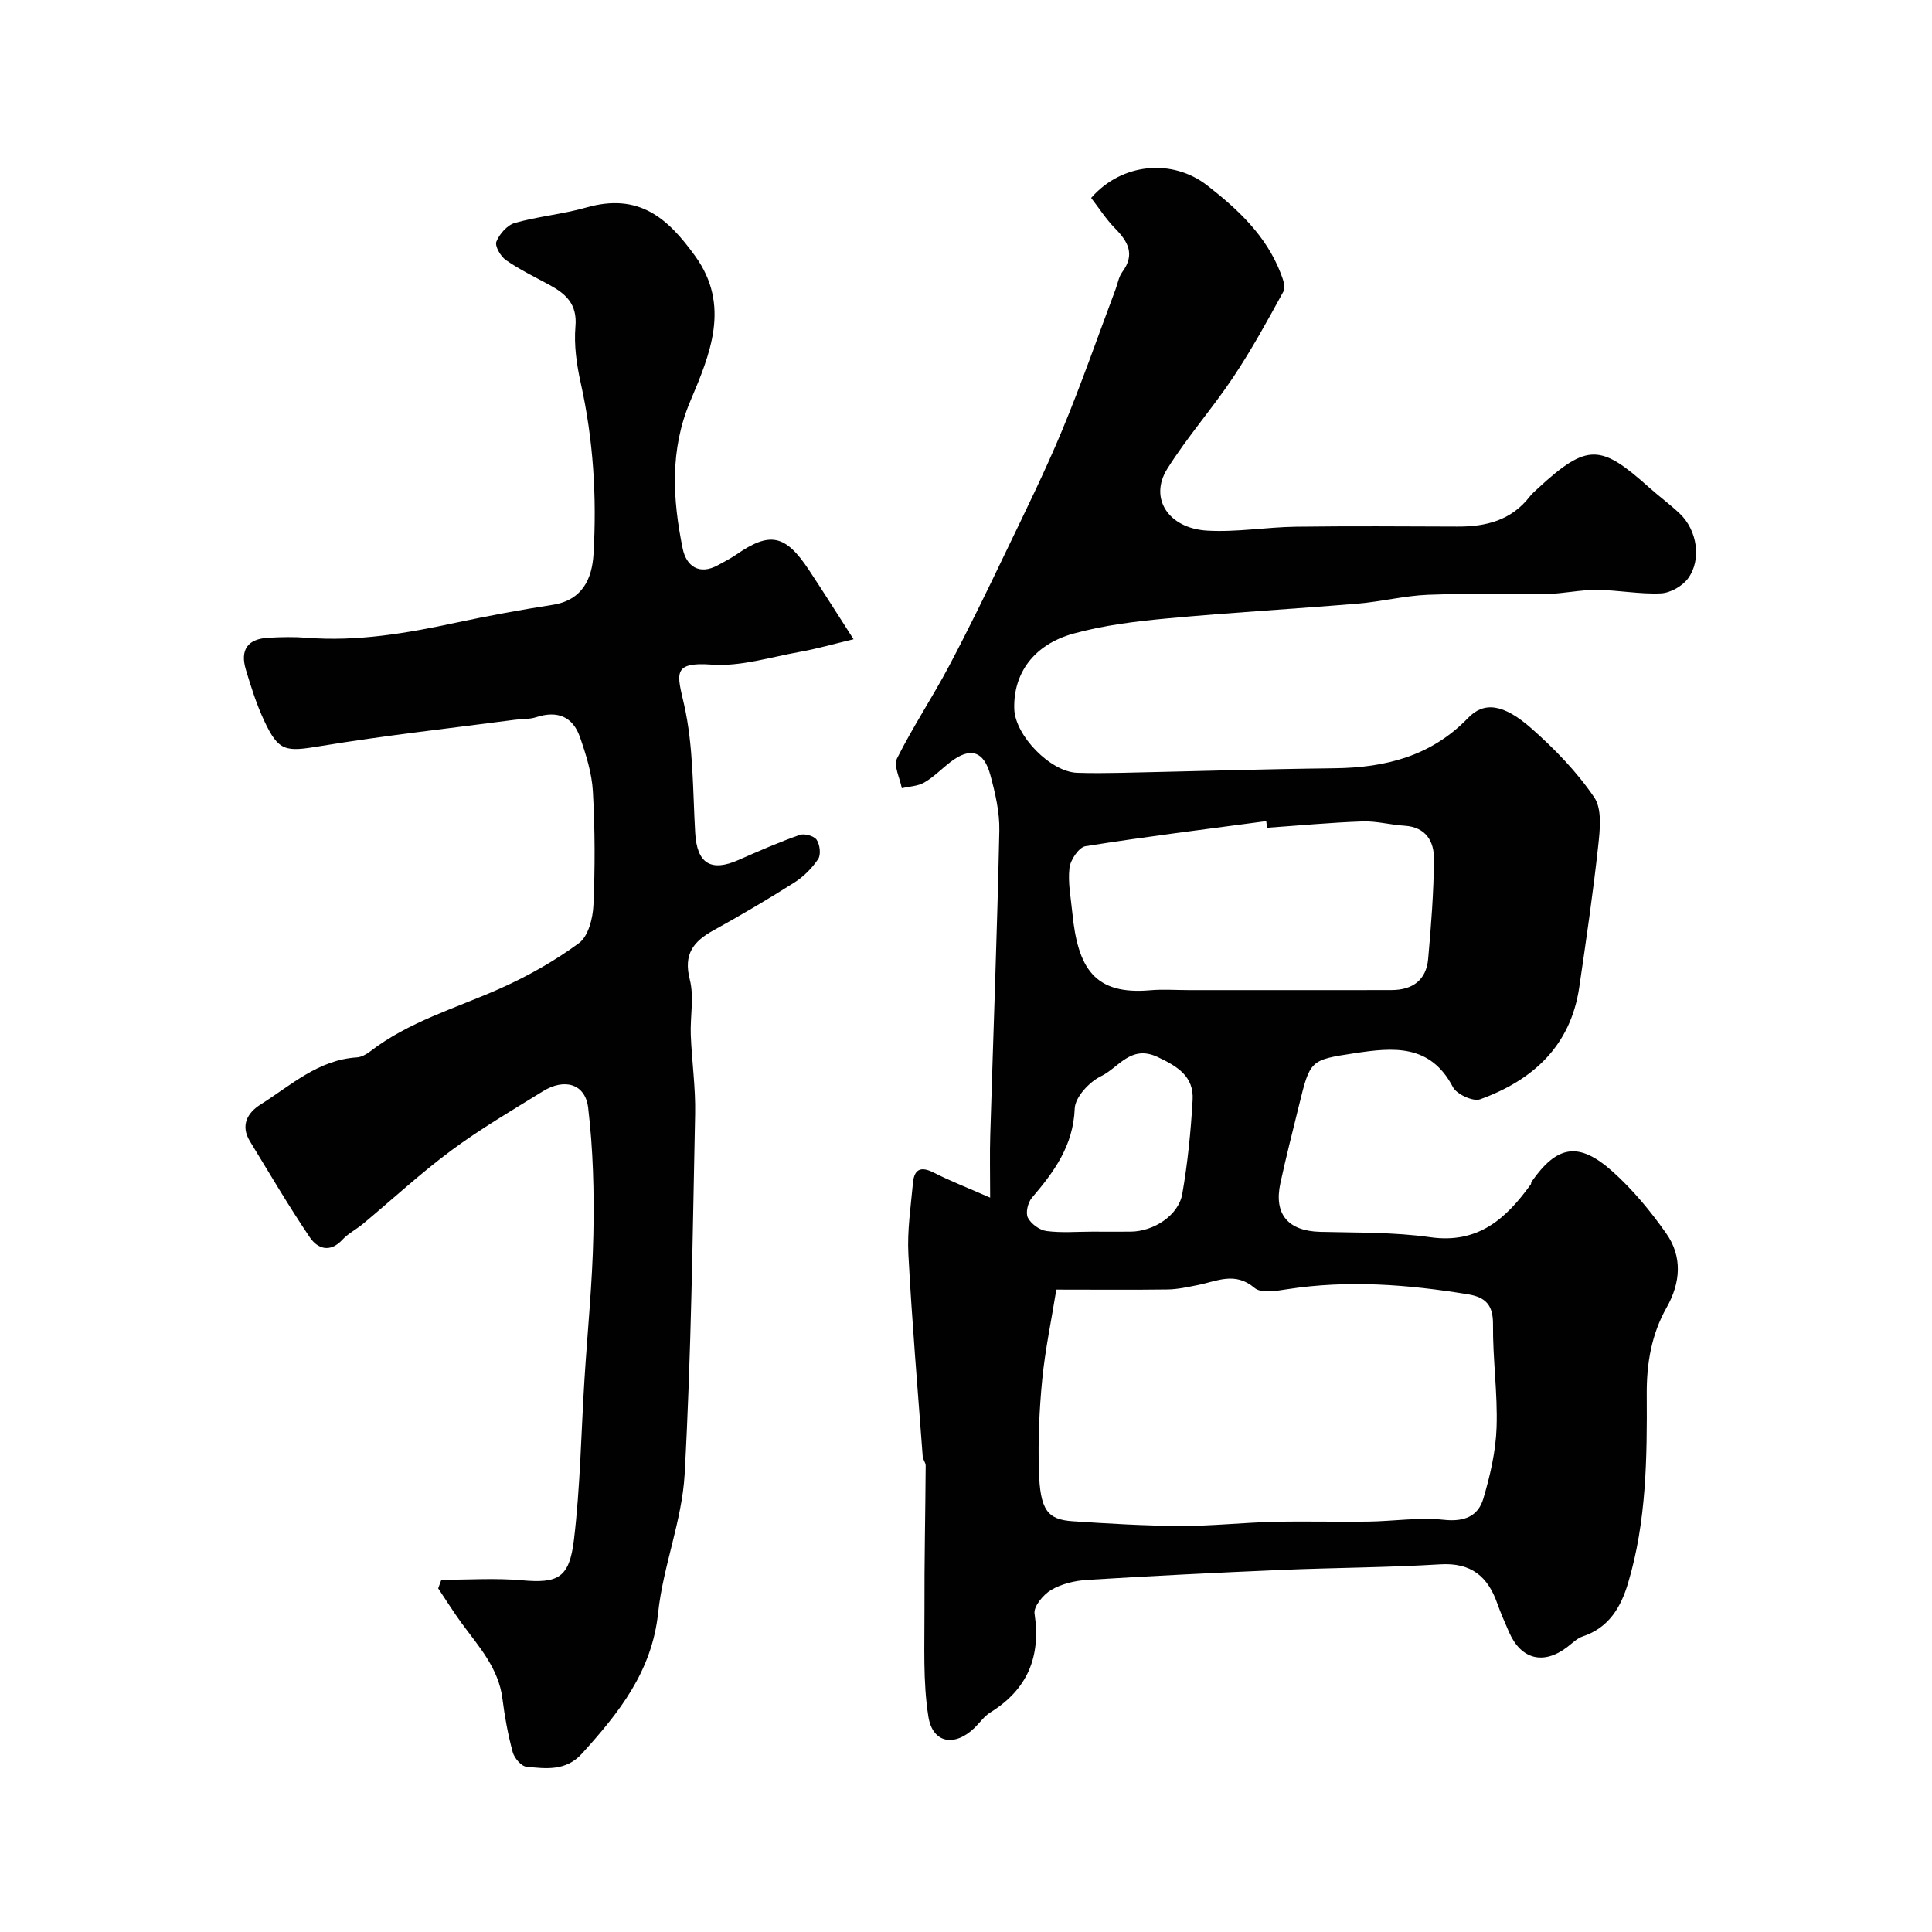
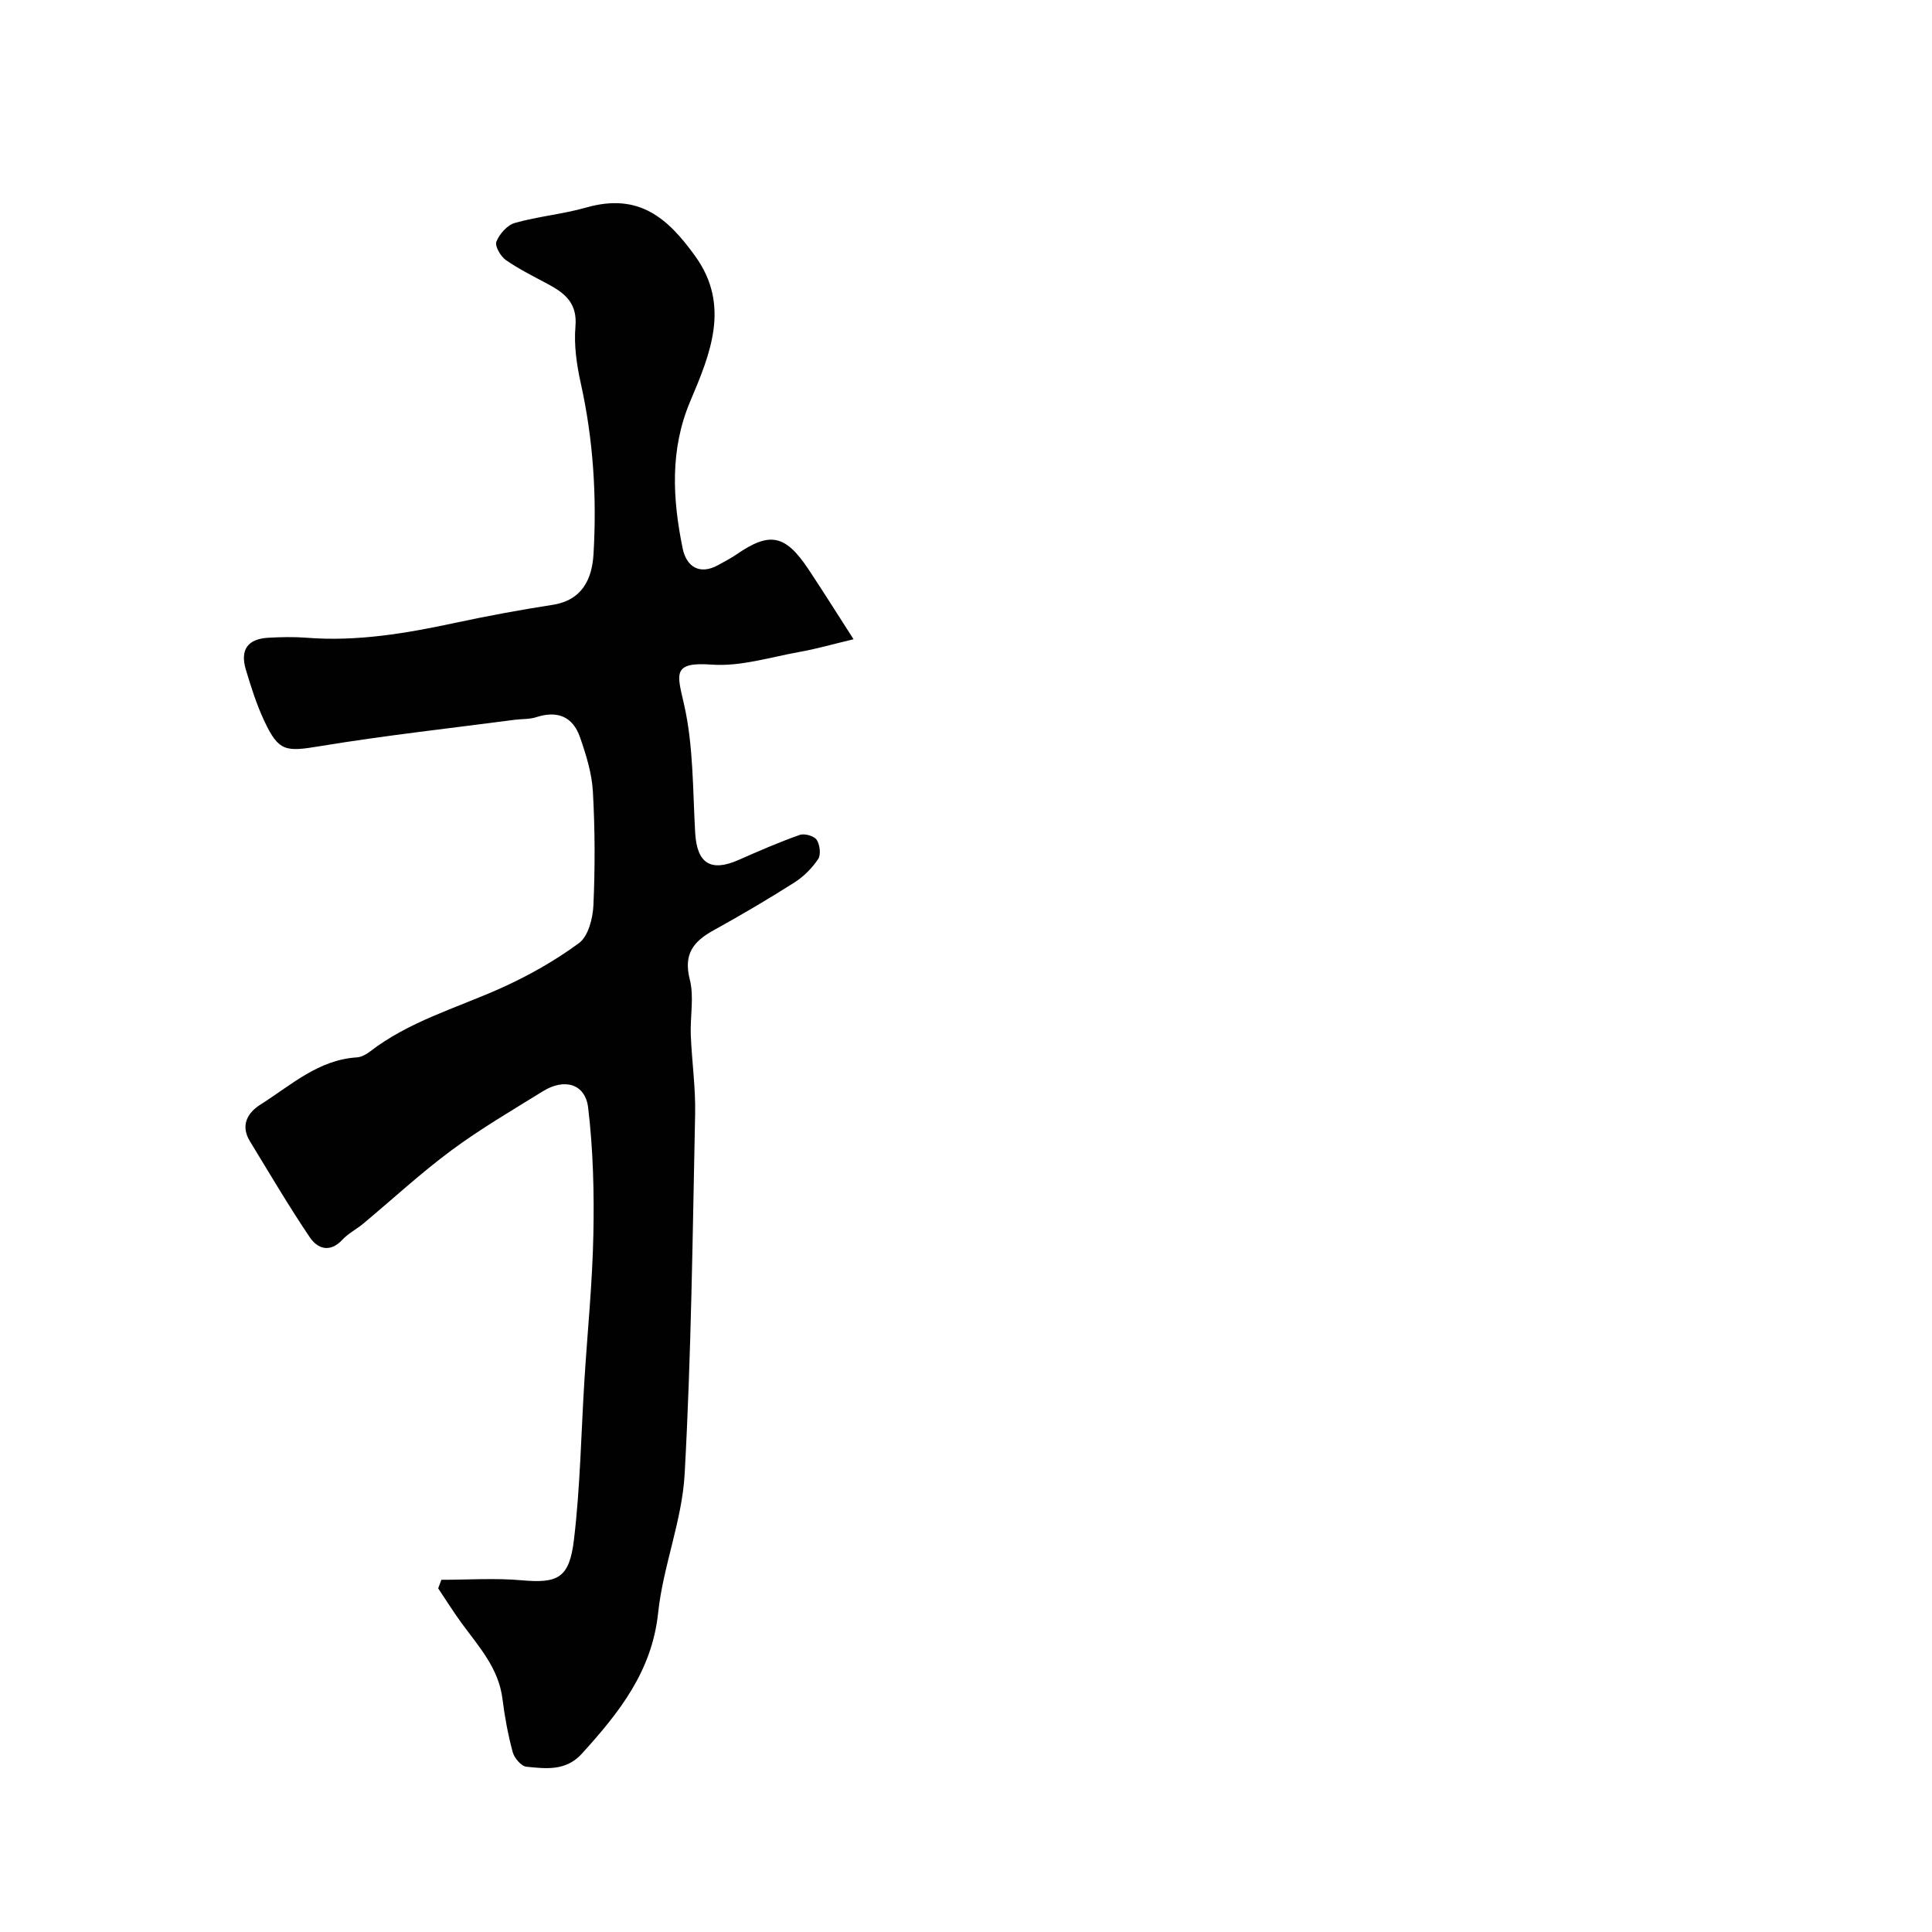
<svg xmlns="http://www.w3.org/2000/svg" enable-background="new 0 0 400 400" viewBox="0 0 400 400">
  <g fill="#010102">
-     <path d="m205 247.96c0-5.28-.1-9.1.02-12.91.63-21.02 1.43-42.04 1.88-63.07.08-3.83-.85-7.78-1.86-11.53-1.36-5.03-4.2-5.81-8.26-2.68-1.82 1.4-3.45 3.1-5.42 4.24-1.33.77-3.09.81-4.65 1.18-.39-2.08-1.75-4.66-.99-6.17 3.26-6.52 7.33-12.64 10.75-19.09 4.09-7.73 7.91-15.6 11.69-23.49 4.03-8.39 8.16-16.74 11.73-25.32 3.99-9.6 7.4-19.44 11.06-29.18.46-1.22.66-2.62 1.41-3.63 2.68-3.62 1.21-6.28-1.5-9.03-1.88-1.91-3.34-4.23-4.95-6.3 6.37-7.31 16.86-8.17 24.03-2.59 6.41 4.99 12.22 10.42 15.22 18.2.45 1.17 1.06 2.83.59 3.71-3.28 6-6.58 12.03-10.37 17.72-4.34 6.52-9.58 12.45-13.73 19.08-3.78 6.05.24 12.3 8.32 12.76 6.08.35 12.23-.73 18.35-.81 11.16-.15 22.33-.07 33.5-.03 5.84.02 11.07-1.29 14.86-6.17.51-.65 1.15-1.21 1.76-1.77 10.28-9.48 13.04-9.05 23.01-.14 2.08 1.86 4.36 3.51 6.37 5.44 3.54 3.39 4.52 9.45 1.69 13.35-1.17 1.61-3.67 3.03-5.63 3.12-4.41.21-8.86-.69-13.3-.72-3.43-.03-6.86.78-10.3.84-8.2.15-16.42-.15-24.61.17-4.87.19-9.68 1.43-14.55 1.83-13.2 1.1-26.43 1.85-39.61 3.08-6.47.6-13.03 1.41-19.27 3.13-8.25 2.28-12.46 8.27-12.25 15.57.16 5.54 7.49 13.06 13.02 13.25 3 .1 6 .07 9 .01 14.77-.31 29.54-.78 44.31-.95 10.54-.12 20.02-2.52 27.63-10.42 3.29-3.42 7.3-2.96 13.13 2.18 4.81 4.25 9.41 8.99 12.99 14.27 1.66 2.45 1.18 6.75.81 10.11-1.06 9.75-2.49 19.47-3.91 29.18-1.78 12.16-9.59 19.26-20.53 23.22-1.45.52-4.86-1.04-5.63-2.53-4.69-9-12.42-8.22-20.39-7.01-9.18 1.39-9.18 1.43-11.47 10.77-1.32 5.37-2.69 10.73-3.86 16.13-1.4 6.46 1.62 9.91 8.24 10.08 7.61.19 15.29.05 22.79 1.11 9.93 1.41 15.71-3.86 20.83-10.96.09-.12.03-.35.11-.48 5.3-7.6 9.77-8.43 16.78-2.18 4.19 3.74 7.87 8.2 11.11 12.8 3.41 4.83 3.02 10.21.11 15.37-3.15 5.57-4.16 11.59-4.12 17.97.08 13.16-.05 26.33-3.87 39.11-1.51 5.04-4 9.23-9.4 11.03-1.18.4-2.17 1.42-3.21 2.21-4.91 3.75-9.58 2.55-12.04-3.13-.84-1.94-1.71-3.88-2.41-5.87-1.96-5.63-5.43-8.53-11.82-8.14-10.98.67-21.99.69-32.99 1.16-13.37.57-26.74 1.23-40.1 2.06-2.54.16-5.29.8-7.45 2.07-1.63.95-3.69 3.43-3.46 4.91 1.34 8.96-1.46 15.7-9.18 20.48-1.24.77-2.14 2.09-3.21 3.14-4.09 4-8.7 3.3-9.59-2.29-1.15-7.24-.78-14.75-.81-22.15-.04-9.94.19-19.88.25-29.82 0-.62-.56-1.23-.61-1.86-1.04-13.96-2.23-27.92-2.97-41.9-.26-4.9.5-9.87.95-14.79.28-3.02 1.8-3.42 4.45-2.04 3.44 1.75 7.05 3.13 11.53 5.11zm13.7 19.04c-1.03 6.41-2.32 12.48-2.92 18.62-.61 6.25-.88 12.57-.69 18.84.24 8.16 1.72 10.15 7.02 10.5 7.42.49 14.86.94 22.29.97 6.43.03 12.86-.69 19.29-.85 6.53-.16 13.07.04 19.6-.05 5.23-.08 10.52-.92 15.66-.37 4.2.45 7.06-.72 8.15-4.36 1.42-4.78 2.58-9.81 2.75-14.77.24-7.08-.81-14.2-.74-21.29.04-4-1.47-5.66-5.18-6.27-12.42-2.03-24.83-3-37.37-1.06-2.26.35-5.45.91-6.82-.26-4.05-3.45-7.81-1.37-11.76-.59-2.07.41-4.17.88-6.26.91-7.32.1-14.64.03-23.02.03zm43.63-95.62c-.06-.46-.11-.91-.17-1.37-12.49 1.67-24.99 3.21-37.43 5.19-1.36.22-3.12 2.84-3.31 4.5-.35 3.02.29 6.17.59 9.25 1.13 11.55 4.61 17.07 16.11 16.07 2.64-.23 5.32-.03 7.98-.03h22.96c6.35 0 12.7.01 19.06-.01 4.31-.01 7.16-2.05 7.56-6.41.62-6.89 1.15-13.8 1.21-20.71.03-3.63-1.65-6.62-6.07-6.9-2.92-.18-5.84-.99-8.74-.89-6.6.23-13.17.85-19.75 1.31zm-36.22 83.62c2.66 0 5.31.02 7.97 0 4.78-.04 9.92-3.36 10.7-7.82 1.12-6.42 1.77-12.95 2.14-19.46.27-4.86-3.11-6.94-7.27-8.89-5.56-2.6-8.07 2.25-11.67 3.97-2.42 1.16-5.37 4.32-5.47 6.69-.29 7.69-4.25 13.1-8.87 18.5-.83.97-1.34 3.12-.83 4.12.66 1.28 2.42 2.57 3.85 2.76 3.1.41 6.29.13 9.45.13z" />
-     <path d="m91.38 327.08c5.55 0 11.13-.39 16.64.1 7.47.66 9.86-.42 10.81-8.4 1.31-10.95 1.48-22.04 2.17-33.07.63-10.03 1.65-20.04 1.85-30.08.18-8.76-.04-17.6-1.08-26.29-.59-4.98-4.92-6.17-9.38-3.4-6.37 3.95-12.87 7.74-18.88 12.19-6.38 4.72-12.23 10.15-18.34 15.24-1.38 1.15-3.07 1.99-4.27 3.29-2.58 2.79-5.15 1.89-6.76-.49-4.37-6.47-8.33-13.22-12.4-19.89-1.99-3.26-.53-5.89 2.2-7.6 6.28-3.96 11.94-9.26 19.95-9.76.92-.06 1.91-.6 2.67-1.18 8.06-6.23 17.77-8.98 26.89-13.04 5.75-2.56 11.36-5.72 16.42-9.44 1.92-1.41 2.87-5.11 2.99-7.82.35-7.84.33-15.72-.11-23.56-.21-3.8-1.41-7.62-2.67-11.25-1.48-4.28-4.69-5.58-9.08-4.14-1.37.45-2.93.34-4.39.53-13.45 1.77-26.94 3.25-40.32 5.46-7.16 1.18-8.59 1.19-11.62-5.32-1.57-3.36-2.7-6.95-3.77-10.52-1.23-4.12.38-6.36 4.63-6.6 2.66-.15 5.34-.21 7.99 0 10.46.82 20.63-.92 30.79-3.1 6.67-1.43 13.39-2.67 20.13-3.72 6.14-.96 8.14-5.4 8.44-10.49.7-11.88-.04-23.71-2.64-35.4-.85-3.82-1.43-7.88-1.1-11.74.41-4.68-2.03-6.79-5.49-8.66-3.01-1.63-6.12-3.14-8.92-5.09-1.09-.76-2.32-2.91-1.96-3.81.64-1.59 2.25-3.43 3.82-3.87 4.83-1.37 9.93-1.81 14.76-3.19 10.94-3.12 16.91 2.17 22.6 10.08 7.33 10.19 3.1 20.24-1.05 30.05-4.24 10.03-3.65 20.24-1.56 30.46.73 3.59 3.37 5.65 7.39 3.41 1.27-.71 2.58-1.37 3.78-2.2 6.88-4.74 10.09-4.11 14.92 3.16 2.95 4.45 5.79 8.97 9.29 14.42-4.3 1.02-7.67 2-11.11 2.61-6.08 1.08-12.28 3.08-18.27 2.64-8.31-.61-7.12 2.02-5.7 8.3 1.94 8.57 1.78 17.64 2.29 26.52.36 6.33 3.21 8.19 9.02 5.61 4.16-1.84 8.34-3.66 12.63-5.17.98-.35 2.96.21 3.5 1.01.67 1 .92 3.08.31 3.99-1.27 1.89-3.01 3.64-4.93 4.86-5.48 3.48-11.08 6.77-16.76 9.91-4.14 2.29-6.23 4.91-4.89 10.15.93 3.62.06 7.67.21 11.53.22 5.44 1.01 10.87.9 16.3-.52 24.86-.8 49.75-2.17 74.57-.53 9.65-4.47 19.07-5.49 28.74-1.28 12.16-8.13 20.71-15.78 29.15-3.32 3.66-7.45 3.12-11.5 2.71-1.07-.11-2.5-1.8-2.83-3.02-.97-3.6-1.66-7.31-2.12-11.02-.79-6.38-4.92-10.85-8.47-15.7-1.7-2.33-3.23-4.79-4.84-7.19.22-.59.44-1.18.66-1.77z" />
+     <path d="m91.38 327.08c5.55 0 11.13-.39 16.64.1 7.47.66 9.86-.42 10.81-8.4 1.31-10.95 1.48-22.04 2.17-33.07.63-10.03 1.65-20.04 1.85-30.08.18-8.76-.04-17.6-1.08-26.29-.59-4.98-4.92-6.17-9.38-3.4-6.37 3.95-12.87 7.74-18.88 12.19-6.38 4.72-12.23 10.15-18.34 15.24-1.38 1.15-3.07 1.99-4.27 3.29-2.58 2.79-5.15 1.89-6.76-.49-4.37-6.47-8.33-13.22-12.4-19.89-1.99-3.26-.53-5.89 2.2-7.6 6.28-3.96 11.94-9.26 19.95-9.76.92-.06 1.91-.6 2.67-1.18 8.06-6.23 17.77-8.98 26.89-13.04 5.75-2.56 11.36-5.72 16.42-9.44 1.92-1.41 2.87-5.11 2.99-7.82.35-7.84.33-15.72-.11-23.56-.21-3.8-1.41-7.62-2.67-11.25-1.48-4.28-4.69-5.58-9.08-4.14-1.37.45-2.93.34-4.39.53-13.45 1.77-26.94 3.25-40.32 5.46-7.16 1.18-8.59 1.19-11.62-5.32-1.57-3.36-2.7-6.95-3.77-10.52-1.23-4.12.38-6.36 4.63-6.6 2.66-.15 5.34-.21 7.99 0 10.46.82 20.63-.92 30.79-3.1 6.67-1.43 13.39-2.67 20.13-3.72 6.14-.96 8.14-5.4 8.44-10.49.7-11.88-.04-23.71-2.64-35.4-.85-3.82-1.43-7.88-1.1-11.74.41-4.68-2.03-6.79-5.49-8.66-3.01-1.63-6.12-3.14-8.92-5.09-1.09-.76-2.32-2.91-1.96-3.81.64-1.59 2.25-3.43 3.82-3.87 4.83-1.37 9.93-1.81 14.76-3.19 10.94-3.12 16.91 2.17 22.6 10.08 7.33 10.19 3.1 20.24-1.05 30.05-4.24 10.03-3.65 20.24-1.56 30.46.73 3.59 3.37 5.65 7.39 3.41 1.27-.71 2.58-1.37 3.78-2.2 6.88-4.74 10.09-4.11 14.92 3.16 2.95 4.45 5.79 8.97 9.29 14.42-4.3 1.02-7.67 2-11.11 2.61-6.08 1.08-12.28 3.08-18.27 2.64-8.31-.61-7.12 2.02-5.7 8.3 1.94 8.57 1.78 17.64 2.29 26.52.36 6.33 3.21 8.19 9.02 5.61 4.16-1.84 8.34-3.66 12.63-5.17.98-.35 2.96.21 3.5 1.01.67 1 .92 3.08.31 3.99-1.27 1.89-3.01 3.64-4.93 4.86-5.48 3.48-11.08 6.77-16.76 9.91-4.14 2.29-6.23 4.91-4.89 10.15.93 3.62.06 7.67.21 11.53.22 5.44 1.01 10.87.9 16.3-.52 24.86-.8 49.75-2.17 74.57-.53 9.65-4.47 19.07-5.49 28.74-1.28 12.16-8.13 20.71-15.78 29.15-3.32 3.66-7.45 3.12-11.5 2.71-1.07-.11-2.5-1.8-2.83-3.02-.97-3.6-1.66-7.31-2.12-11.02-.79-6.38-4.92-10.85-8.47-15.7-1.7-2.33-3.23-4.79-4.84-7.19.22-.59.44-1.18.66-1.77" />
  </g>
</svg>